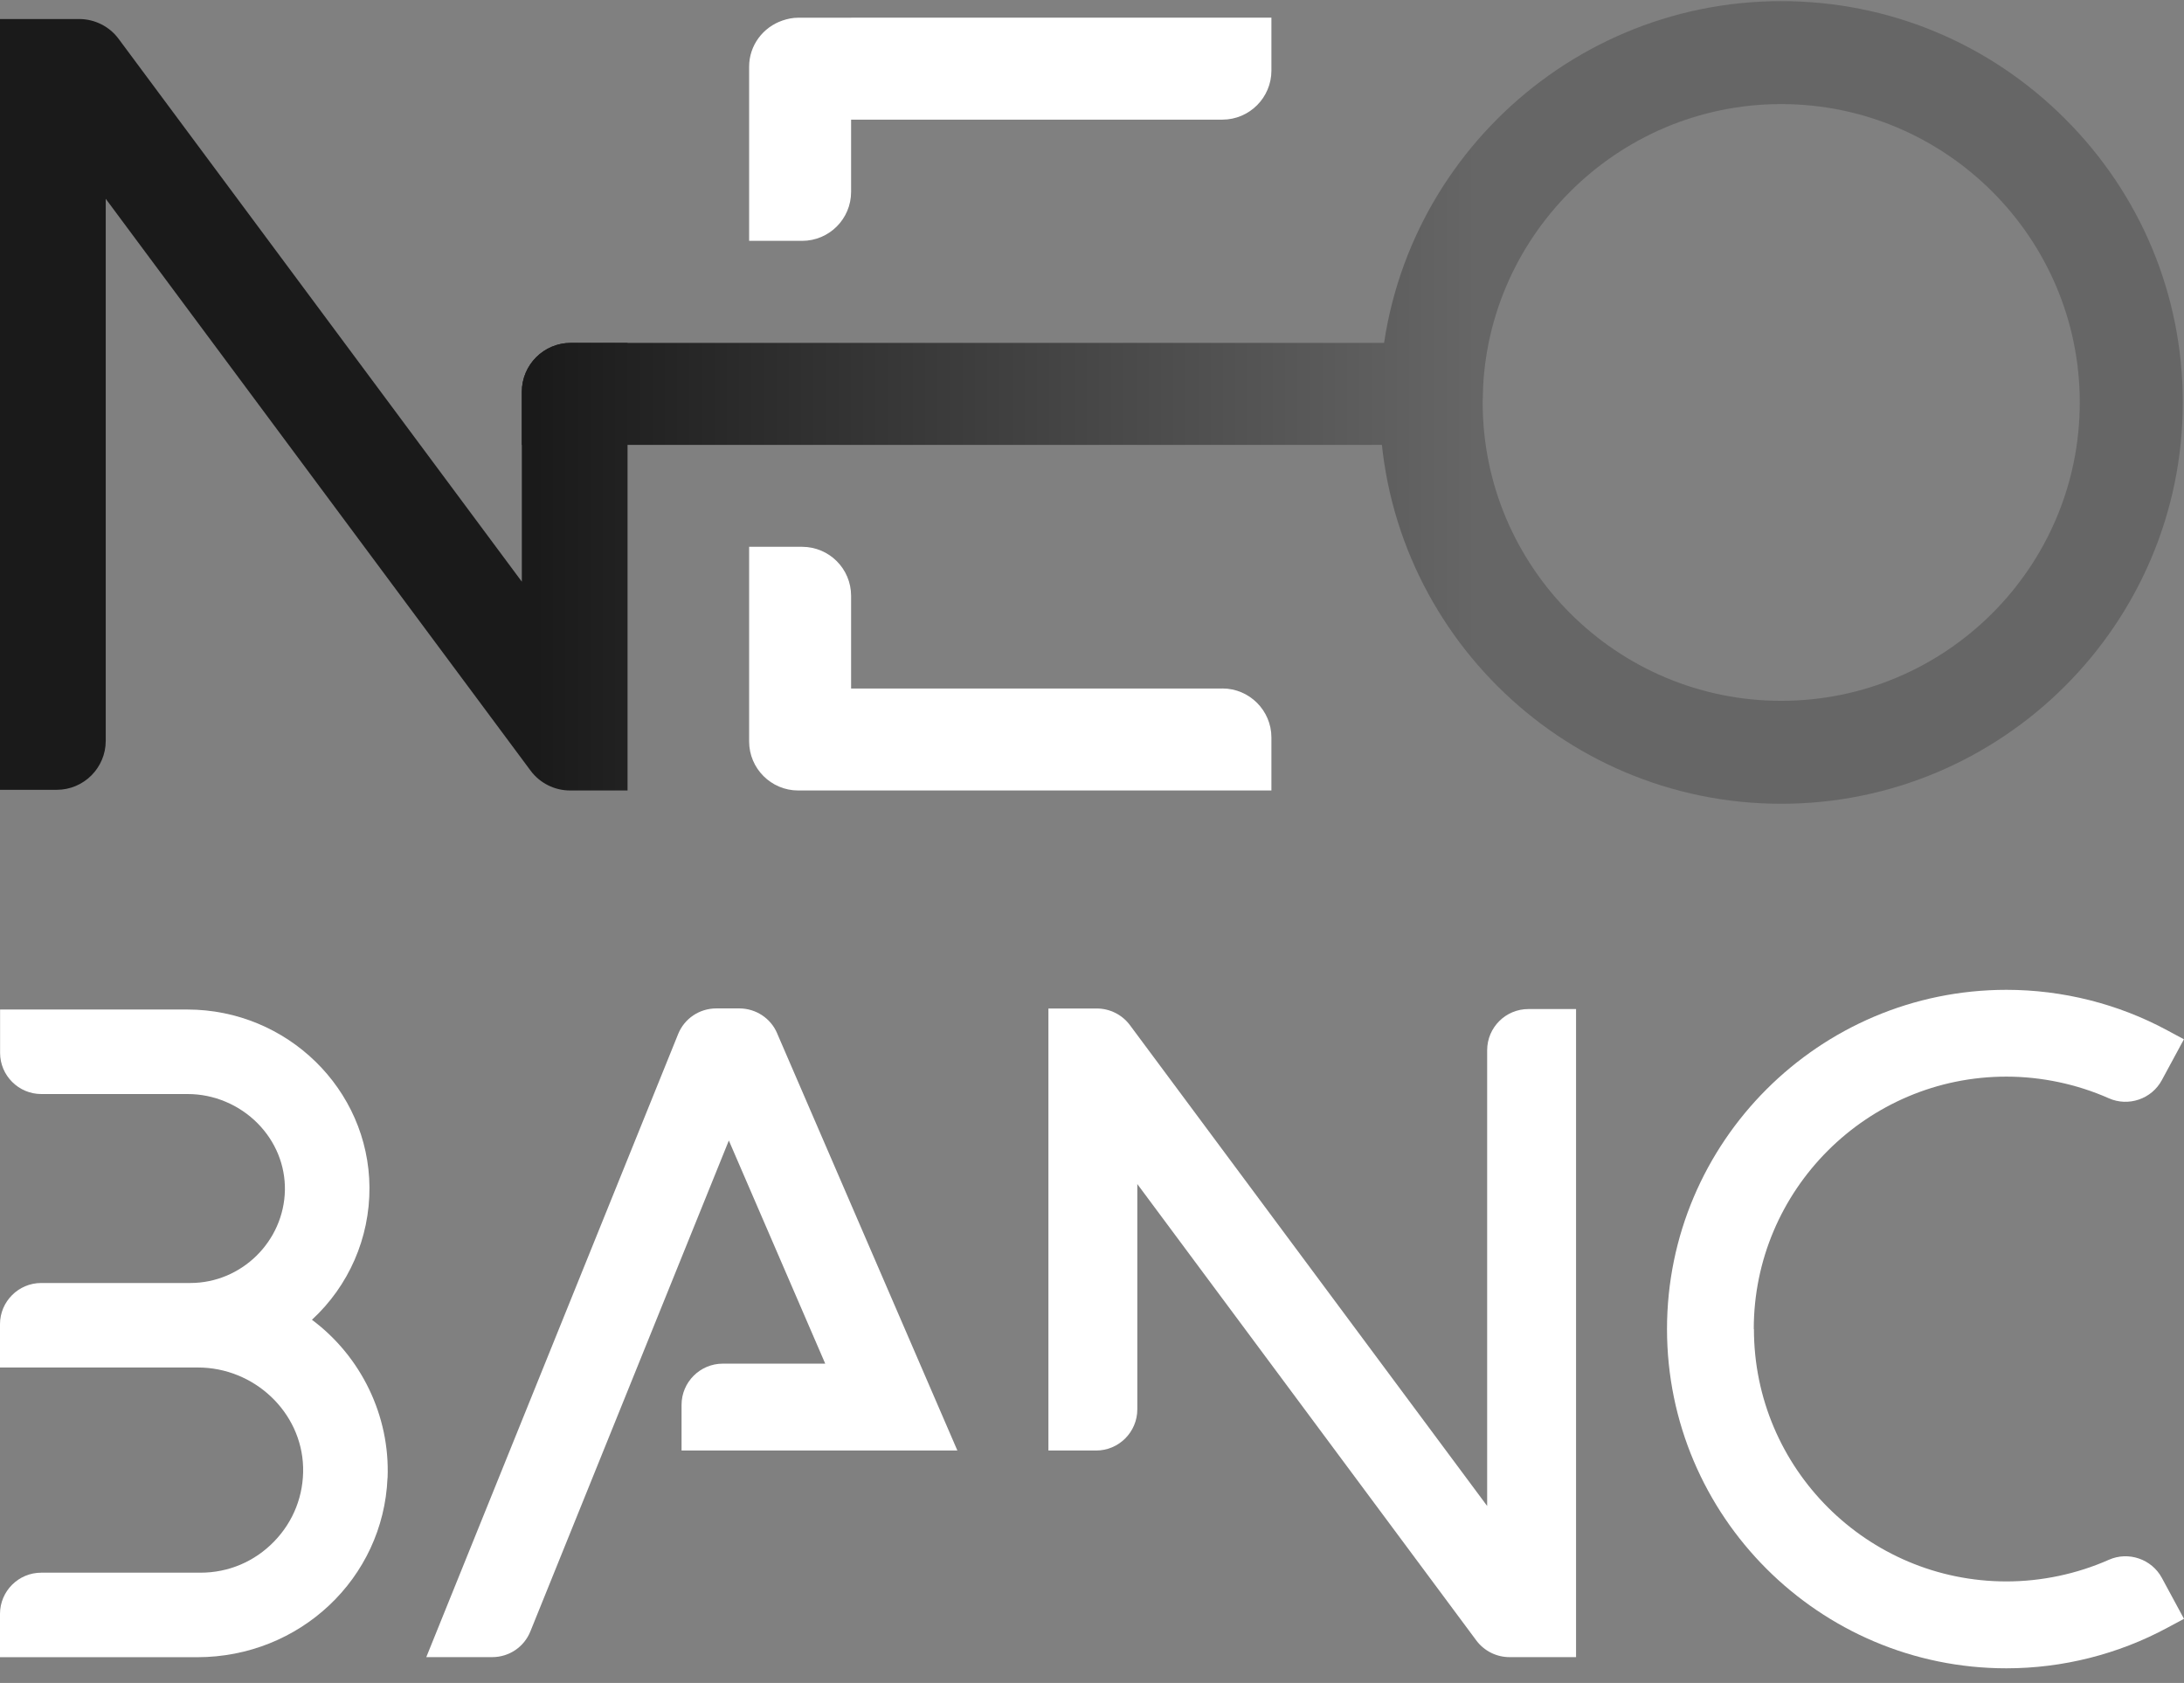
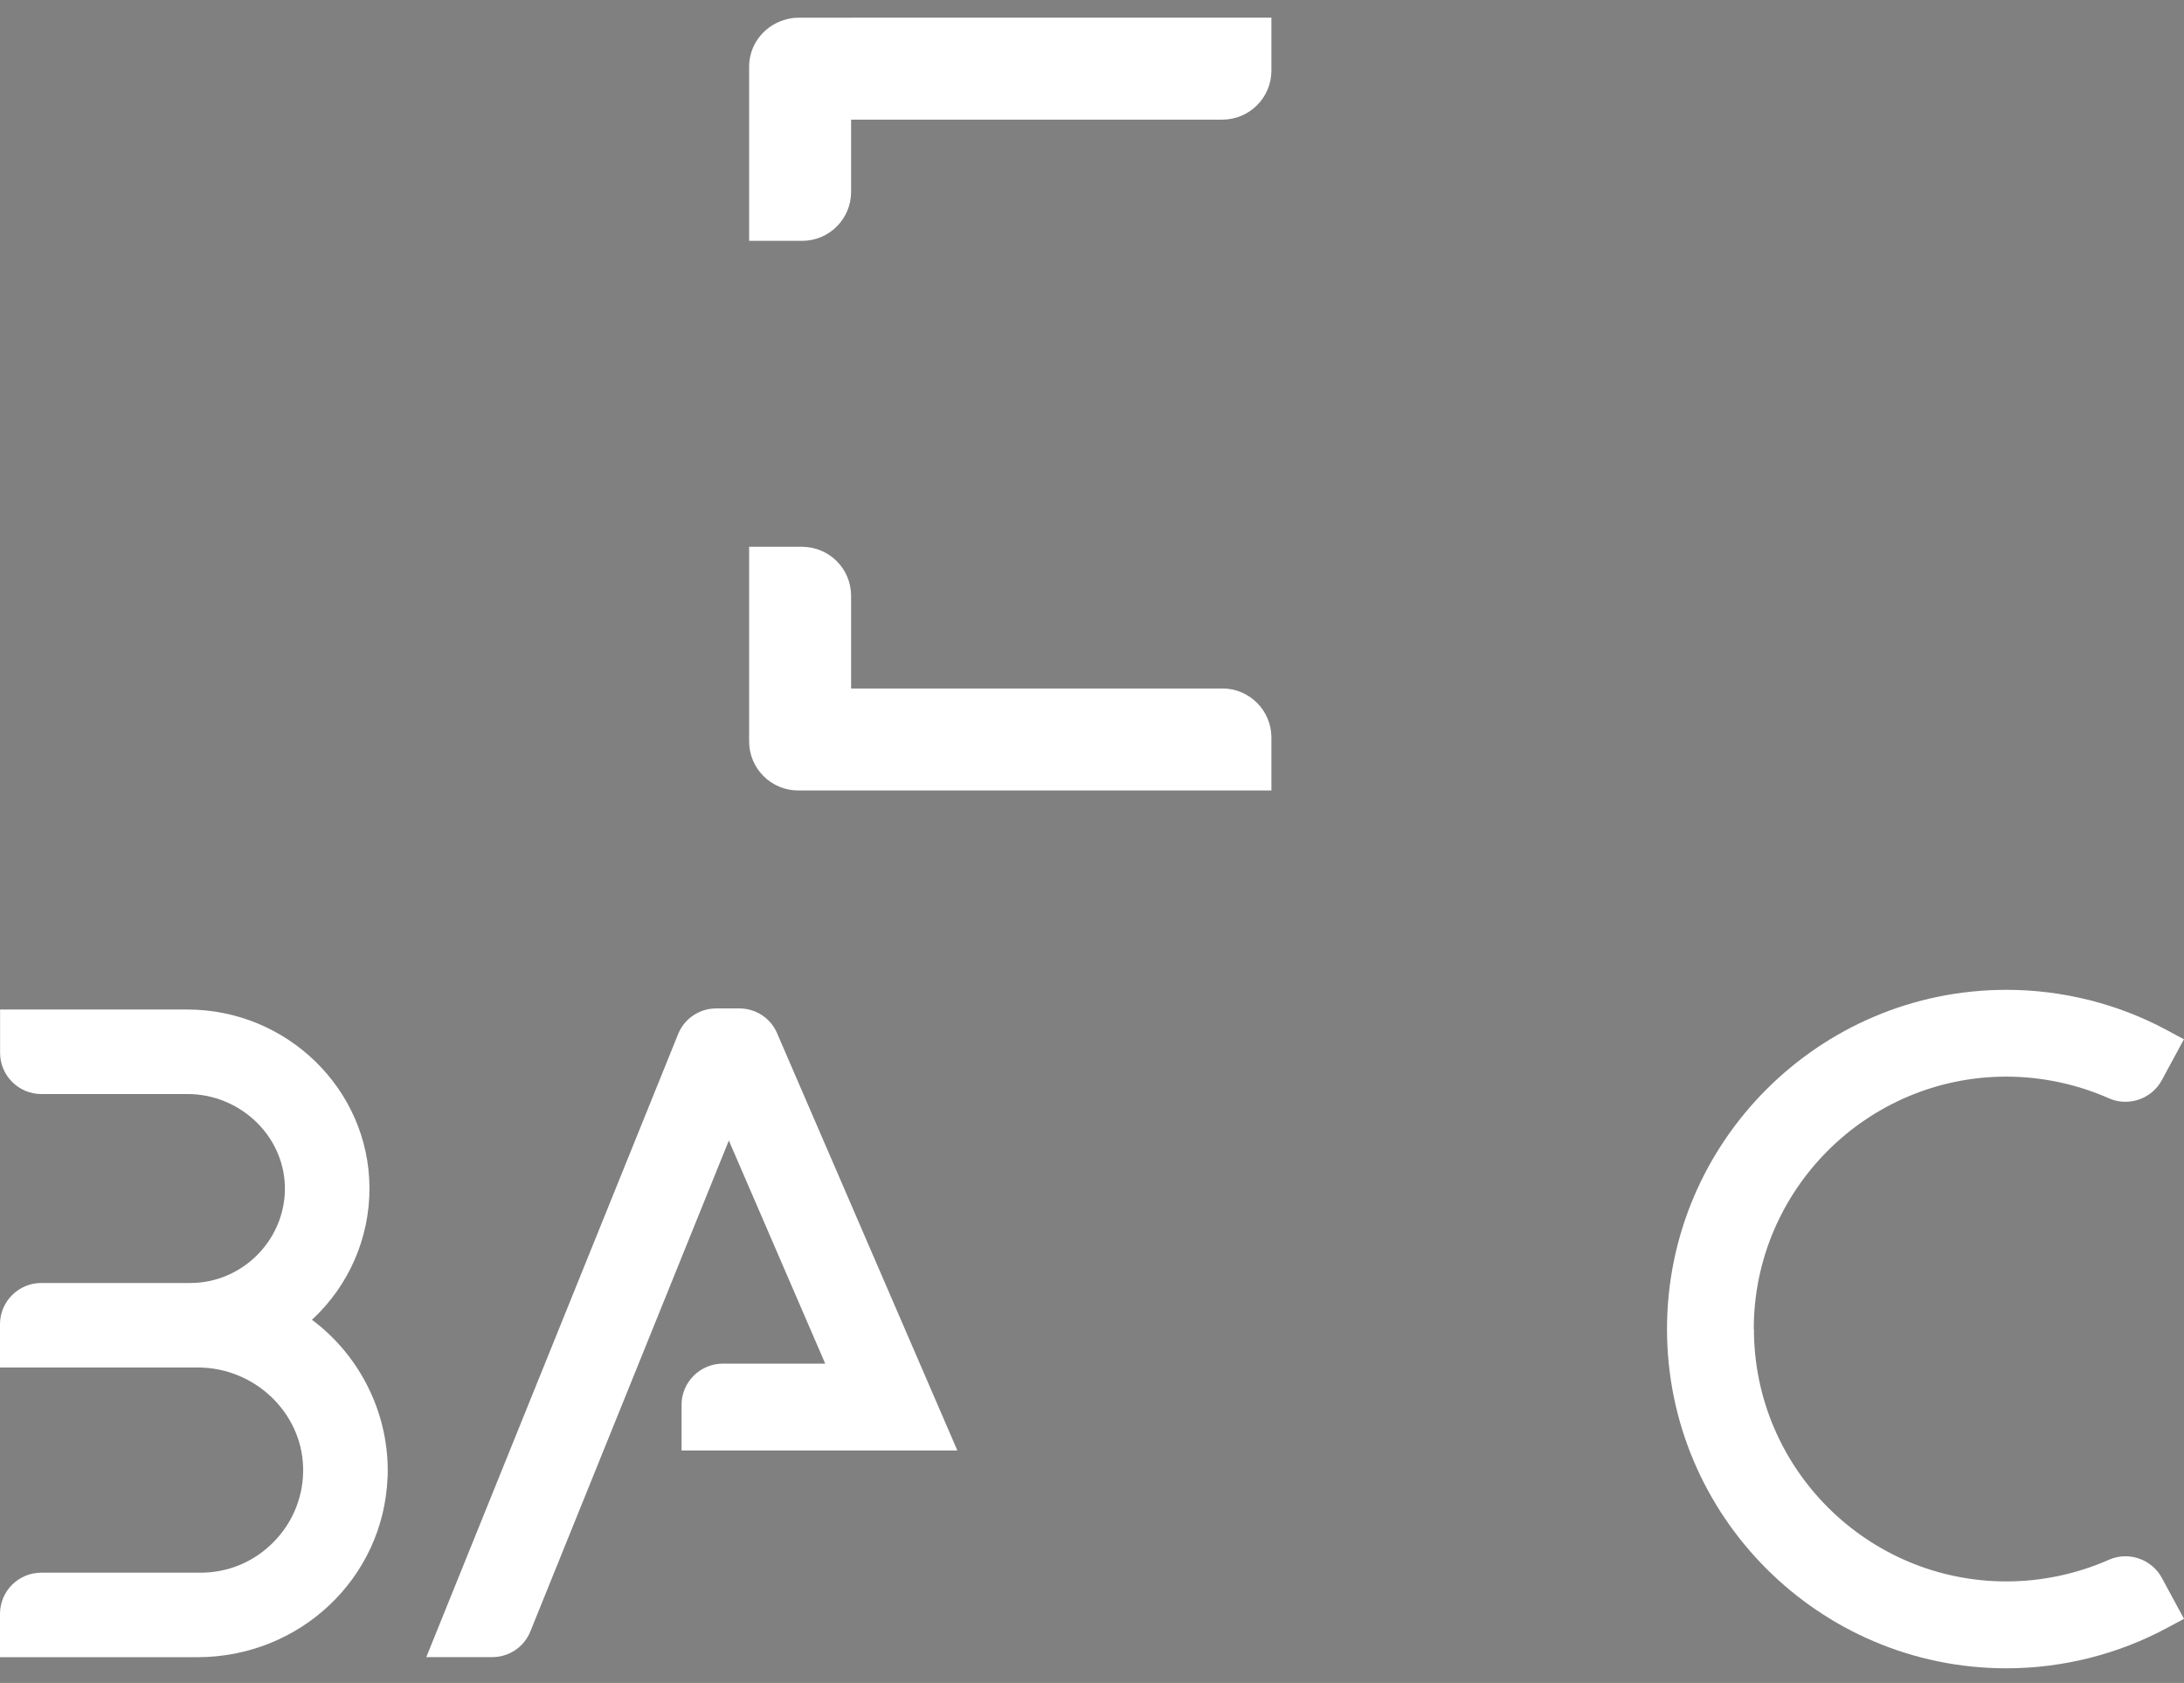
<svg xmlns="http://www.w3.org/2000/svg" width="135" height="104" viewBox="0 0 135 104" fill="none">
  <rect x="0" y="0" width="135" height="104" fill="#808080" stroke="none" />
  <path d="M52.615 1.095H49.336C48.994 1.095 48.675 1.164 48.368 1.268C47.175 1.674 46.306 2.791 46.306 4.122V14.884H49.579C51.254 14.884 52.609 13.53 52.609 11.857V7.393H75.559C77.228 7.393 78.59 6.033 78.59 4.366V1.089H52.609L52.615 1.095Z" fill="white" />
  <path d="M75.559 42.55H52.609V36.819C52.609 35.146 51.254 33.791 49.579 33.791H46.306V45.821C46.306 47.489 47.667 48.849 49.336 48.849H78.59V45.572C78.59 43.905 77.228 42.545 75.559 42.545V42.55Z" fill="white" />
-   <path d="M88.619 27.493H32.255V24.216C32.255 22.549 33.611 21.189 35.285 21.189H91.649V24.459C91.649 26.132 90.288 27.487 88.619 27.487V27.493Z" fill="url(#paint0_linear_776_3809)" />
-   <path d="M7.329 2.397L32.255 35.945V24.216C32.255 22.549 33.611 21.189 35.285 21.189H38.791V48.849H35.233C34.277 48.849 33.368 48.392 32.8 47.627L6.536 12.285V45.781C6.536 47.448 5.18 48.808 3.505 48.808H0V1.176H4.896C5.852 1.176 6.762 1.633 7.329 2.397Z" fill="url(#paint1_linear_776_3809)" />
-   <path d="M110.103 49.671C96.418 49.671 85.282 38.544 85.282 24.87C85.282 11.197 96.418 0.07 110.103 0.07C116.726 0.07 122.954 2.652 127.647 7.341C132.341 12.03 134.925 18.253 134.925 24.87C134.925 38.544 123.789 49.671 110.103 49.671ZM128.557 24.87C128.557 14.705 120.277 6.432 110.103 6.432C99.929 6.432 91.649 14.705 91.649 24.87C91.649 35.036 99.929 43.309 110.103 43.309C120.277 43.309 128.557 35.036 128.557 24.87Z" fill="url(#paint2_linear_776_3809)" />
  <path d="M48.038 63.86L59.179 89.638H42.129V86.815C42.129 85.413 43.274 84.269 44.677 84.269H51.01L45.052 70.48L32.785 100.813C32.396 101.782 31.465 102.405 30.423 102.405H26.35L41.915 63.909C42.304 62.94 43.235 62.317 44.277 62.317H45.7C46.718 62.317 47.639 62.92 48.038 63.855V63.86Z" fill="white" />
  <path d="M23.953 91.337C23.695 97.542 18.531 102.41 12.189 102.41H0V99.733C0 98.326 1.145 97.187 2.548 97.187H12.393C14.123 97.187 15.735 96.506 16.943 95.26C18.151 94.018 18.785 92.383 18.736 90.655C18.634 87.262 15.716 84.507 12.232 84.507H0V81.83C0 80.429 1.145 79.285 2.548 79.285H11.765C14.931 79.285 17.552 76.71 17.611 73.546C17.635 72.018 17.041 70.553 15.935 69.428C14.795 68.27 13.216 67.608 11.609 67.608H2.553C1.15 67.608 0.005 66.464 0.005 65.062V62.385H11.575C17.747 62.385 22.799 67.316 22.838 73.376C22.857 76.51 21.552 79.465 19.282 81.558C22.321 83.821 24.114 87.496 23.958 91.332L23.953 91.337Z" fill="white" />
  <path d="M108.416 82.132C108.416 90.733 115.416 97.727 124.024 97.727C126.192 97.727 128.38 97.265 130.357 96.389C131.566 95.853 133.003 96.345 133.631 97.508L135 100.039L133.972 100.589C130.932 102.23 127.488 103.096 124.024 103.096C112.455 103.096 103.043 93.692 103.043 82.132C103.043 70.572 112.455 61.168 124.024 61.168C127.493 61.168 130.937 62.034 133.972 63.675L134.995 64.225L133.626 66.756C132.998 67.919 131.561 68.406 130.353 67.87C128.375 66.994 126.183 66.532 124.02 66.532C115.412 66.532 108.406 73.531 108.406 82.132H108.416Z" fill="white" />
-   <path d="M91.258 101.378L70.301 73.171V87.092C70.301 88.494 69.161 89.638 67.753 89.638H64.806V62.322H67.797C68.601 62.322 69.366 62.706 69.843 63.349L91.926 93.064V64.901C91.926 63.499 93.066 62.356 94.474 62.356H97.421V102.405H93.304C92.501 102.405 91.736 102.02 91.258 101.378Z" fill="white" />
  <defs>
    <linearGradient id="paint0_linear_776_3809" x1="91.315" y1="24.737" x2="33.041" y2="24.738" gradientUnits="userSpaceOnUse">
      <stop stop-color="#666666" />
      <stop offset="1" stop-color="#1A1A1A" />
    </linearGradient>
    <linearGradient id="paint1_linear_776_3809" x1="91.315" y1="24.737" x2="33.041" y2="24.738" gradientUnits="userSpaceOnUse">
      <stop stop-color="#666666" />
      <stop offset="1" stop-color="#1A1A1A" />
    </linearGradient>
    <linearGradient id="paint2_linear_776_3809" x1="91.315" y1="24.737" x2="33.041" y2="24.738" gradientUnits="userSpaceOnUse">
      <stop stop-color="#666666" />
      <stop offset="1" stop-color="#1A1A1A" />
    </linearGradient>
  </defs>
</svg>